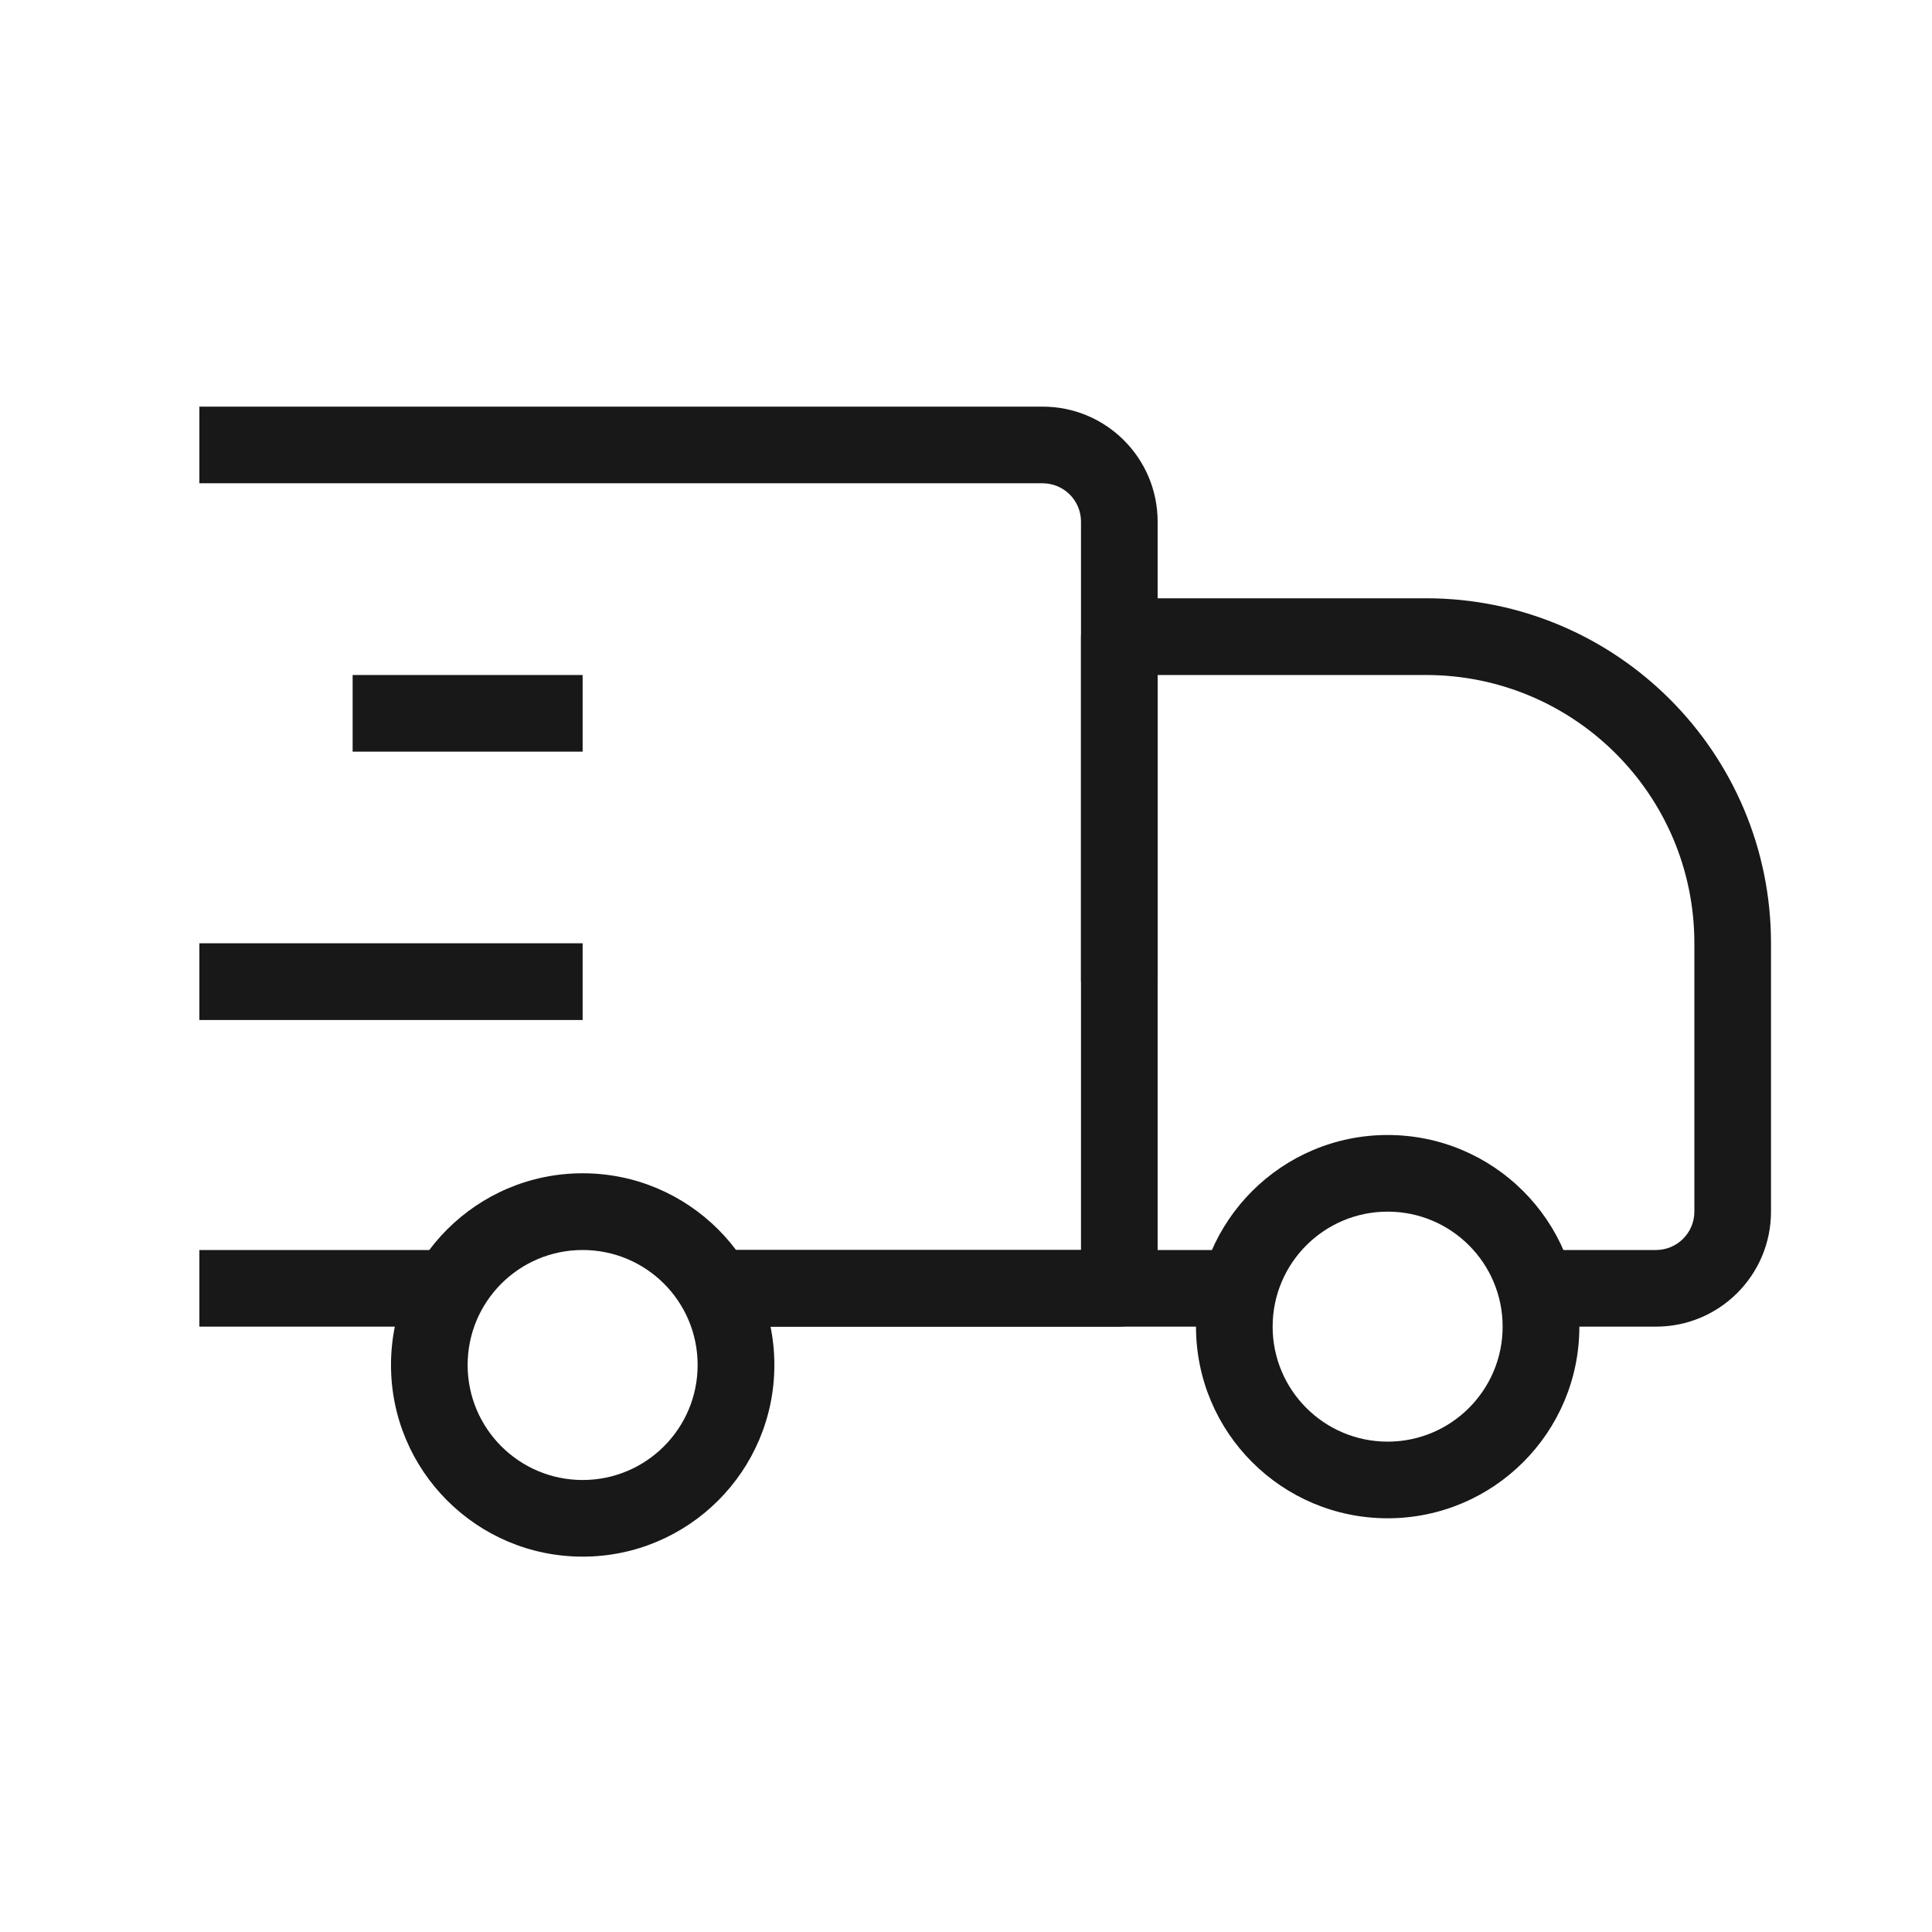
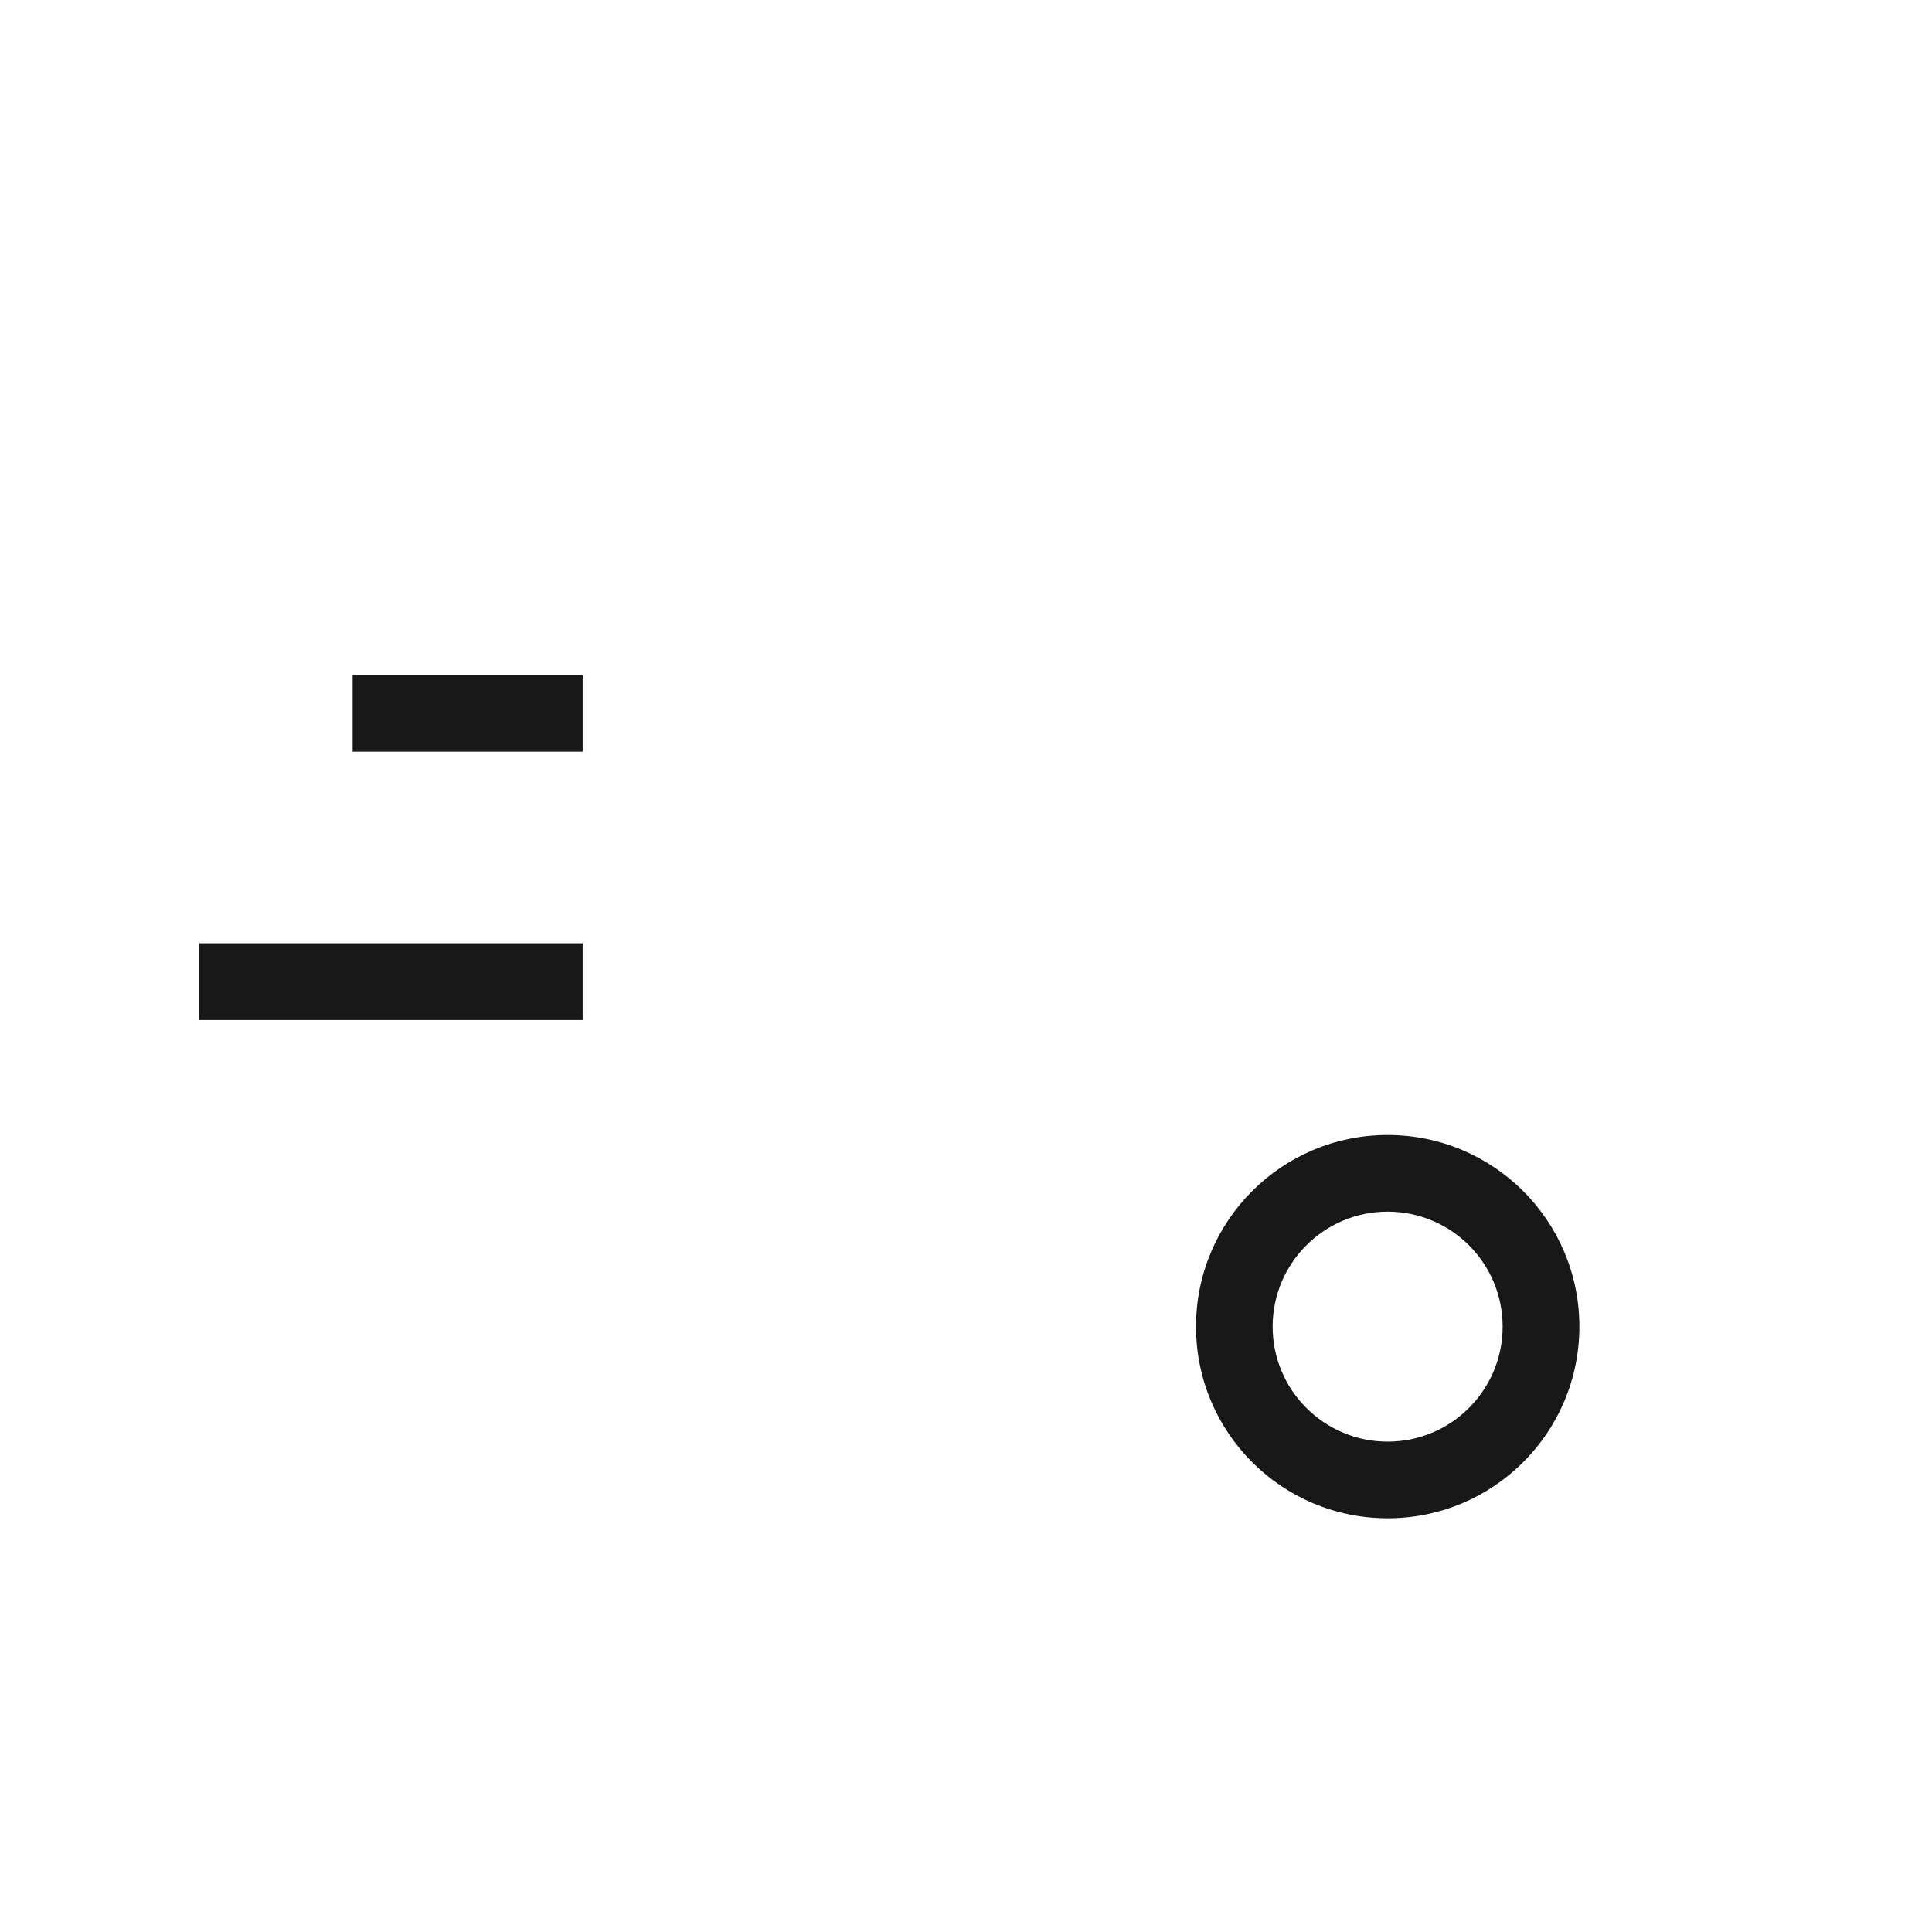
<svg xmlns="http://www.w3.org/2000/svg" fill="none" viewBox="0 0 21 21" height="21" width="21">
-   <path fill="#181818" d="M6.333 13.587C5.643 13.587 5.083 14.146 5.083 14.837C5.083 15.527 5.643 16.087 6.333 16.087C7.024 16.087 7.583 15.527 7.583 14.837C7.583 14.146 7.024 13.587 6.333 13.587ZM4.25 14.837C4.25 13.686 5.183 12.753 6.333 12.753C7.484 12.753 8.417 13.686 8.417 14.837C8.417 15.987 7.484 16.92 6.333 16.92C5.183 16.92 4.25 15.987 4.25 14.837Z" clip-rule="evenodd" fill-rule="evenodd" />
  <path fill="#181818" d="M15.083 13.17C14.393 13.17 13.833 13.73 13.833 14.42C13.833 15.11 14.393 15.67 15.083 15.67C15.774 15.67 16.333 15.11 16.333 14.42C16.333 13.73 15.774 13.17 15.083 13.17ZM13 14.42C13 13.269 13.933 12.337 15.083 12.337C16.234 12.337 17.167 13.269 17.167 14.42C17.167 15.571 16.234 16.503 15.083 16.503C13.933 16.503 13 15.571 13 14.42Z" clip-rule="evenodd" fill-rule="evenodd" />
-   <path fill="#181818" d="M11.75 6.92C11.75 6.69 11.937 6.503 12.167 6.503H15.5C17.571 6.503 19.25 8.182 19.25 10.253V13.17C19.25 13.86 18.69 14.42 18 14.42H16.75V13.587H18C18.23 13.587 18.417 13.4 18.417 13.17V10.253C18.417 8.642 17.111 7.337 15.5 7.337H12.583V10.67H11.75V6.92ZM8 13.587H13.417V14.42H8V13.587Z" clip-rule="evenodd" fill-rule="evenodd" />
-   <path fill="#181818" d="M11.333 5.253H2.167V4.42H11.333C12.024 4.42 12.583 4.98 12.583 5.67V14.003C12.583 14.233 12.397 14.42 12.167 14.42H8V13.587H11.75V5.67C11.75 5.44 11.563 5.253 11.333 5.253ZM2.167 13.587H4.667V14.42H2.167V13.587Z" clip-rule="evenodd" fill-rule="evenodd" />
  <path fill="#181818" d="M6.333 11.087H2.167V10.253H6.333V11.087Z" clip-rule="evenodd" fill-rule="evenodd" />
  <path fill="#181818" d="M6.333 8.17H3.833V7.337H6.333V8.17Z" clip-rule="evenodd" fill-rule="evenodd" />
</svg>